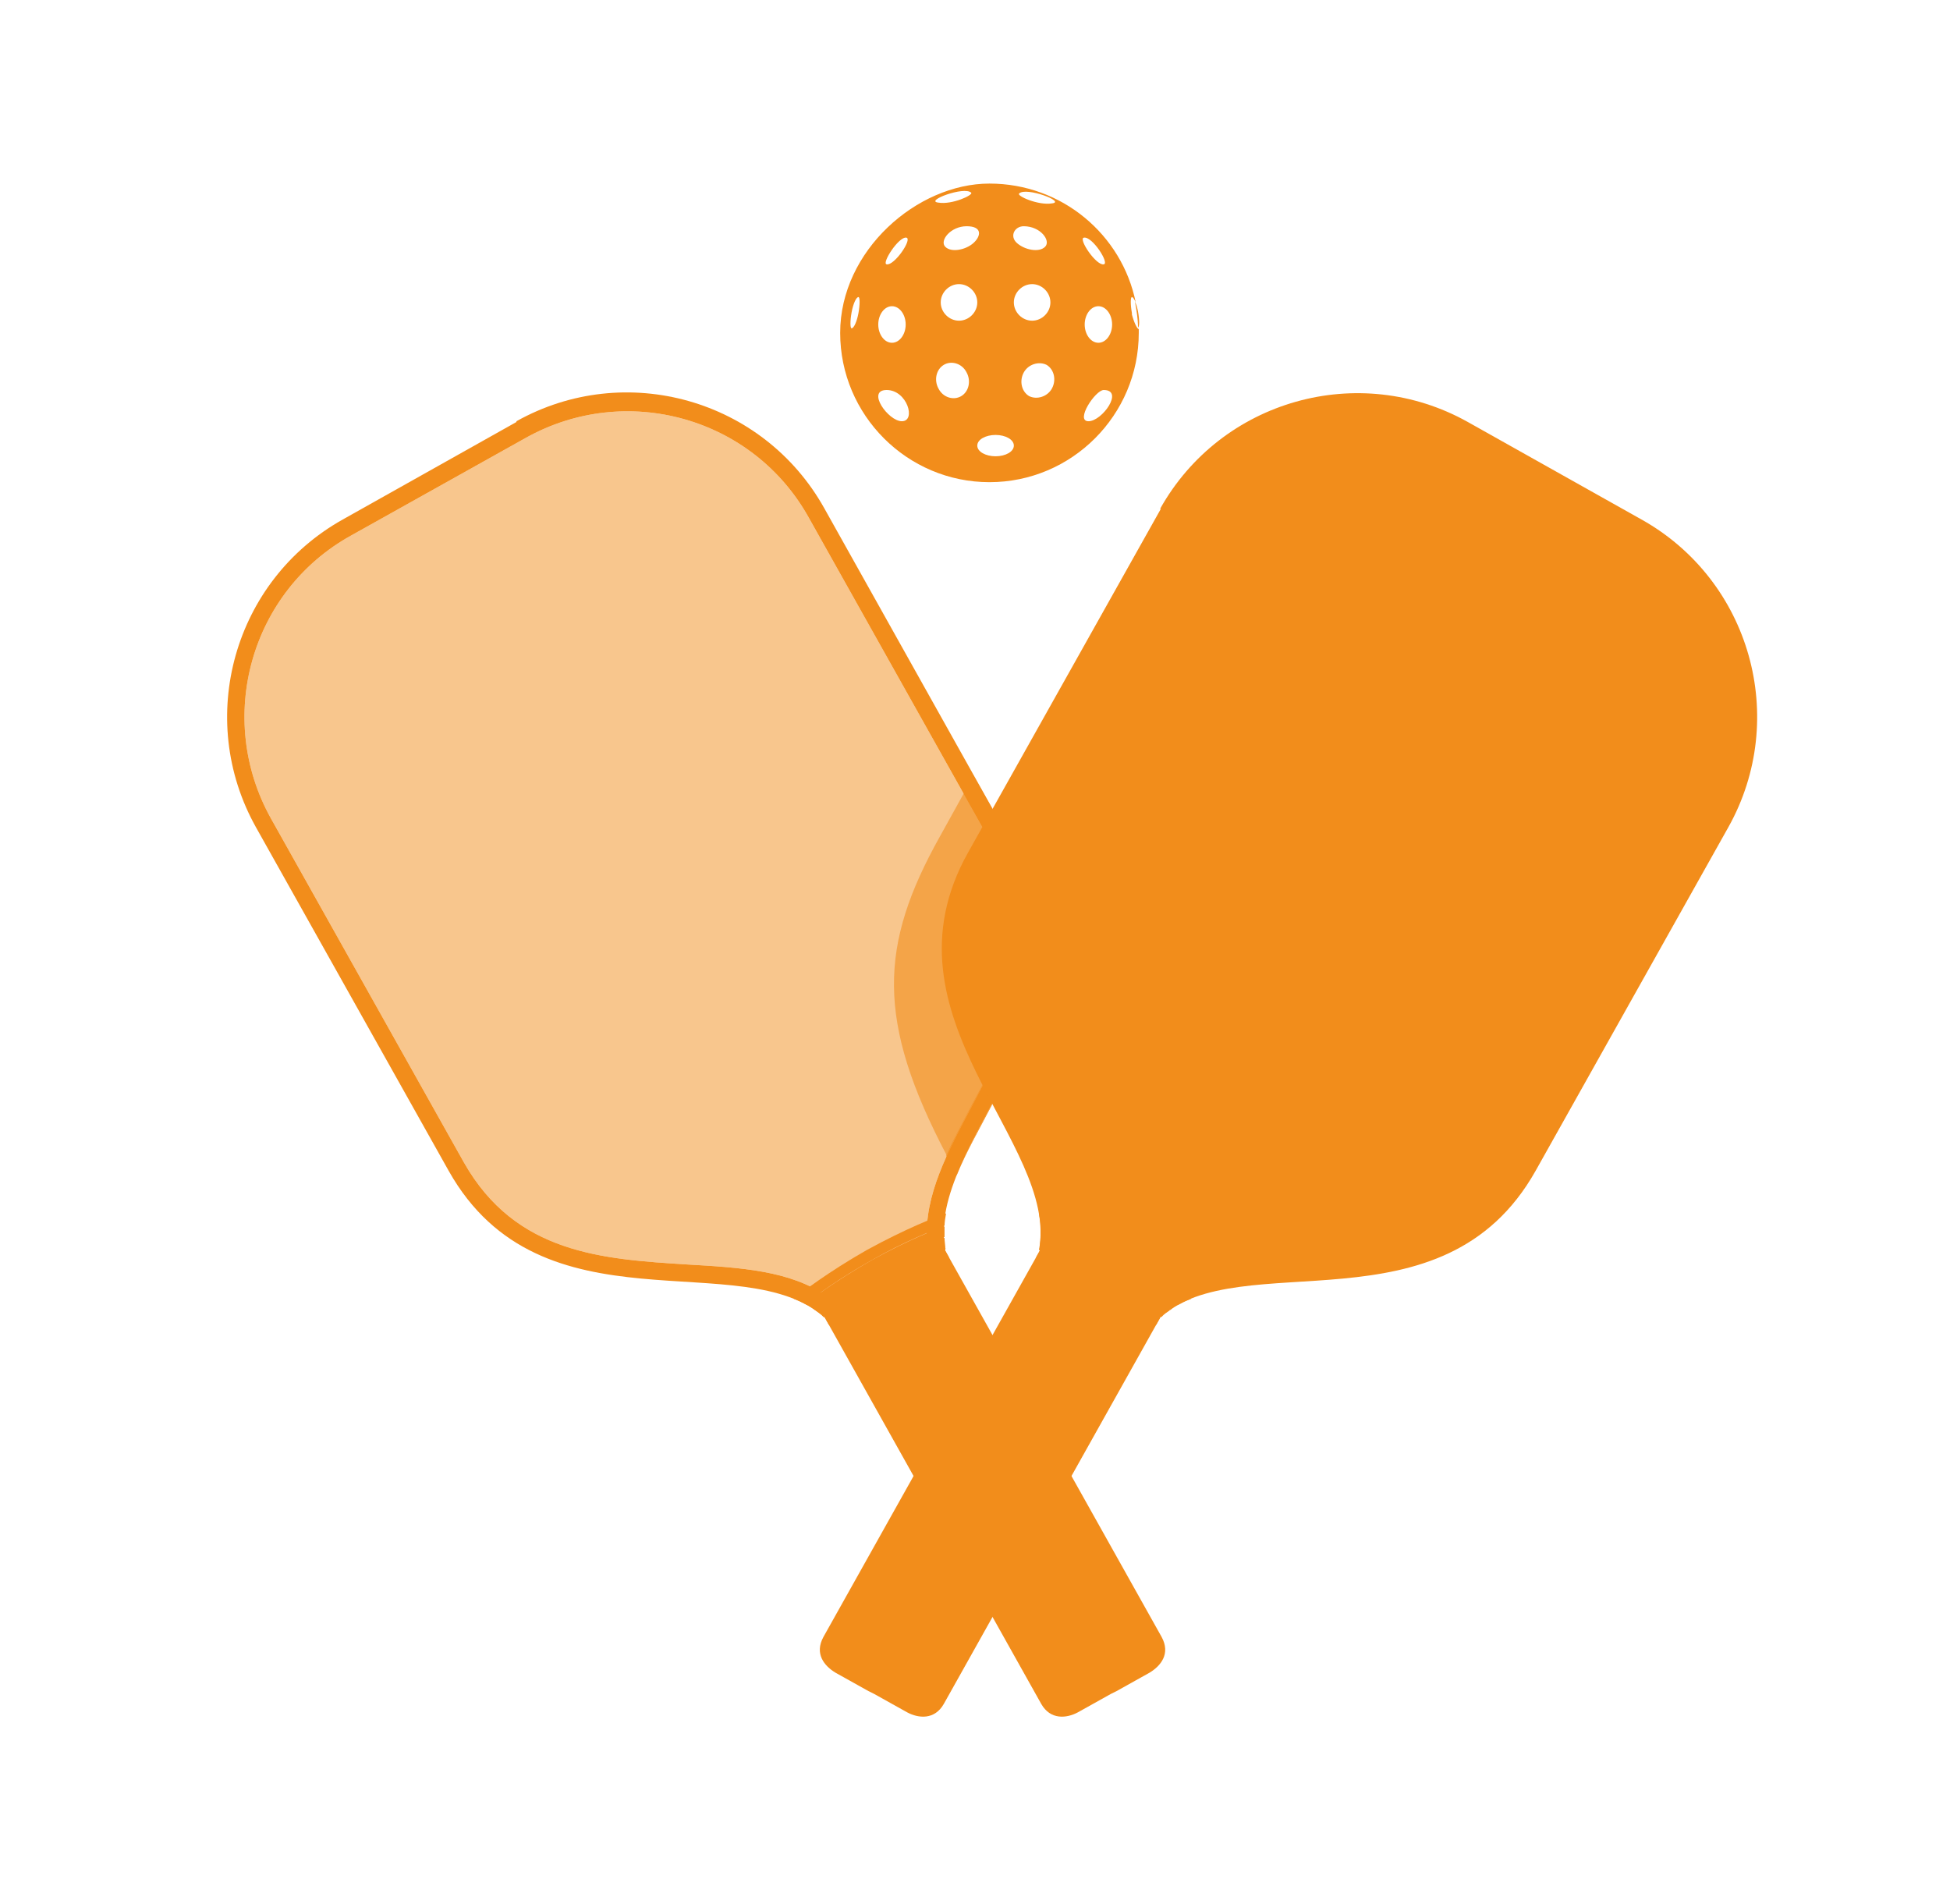
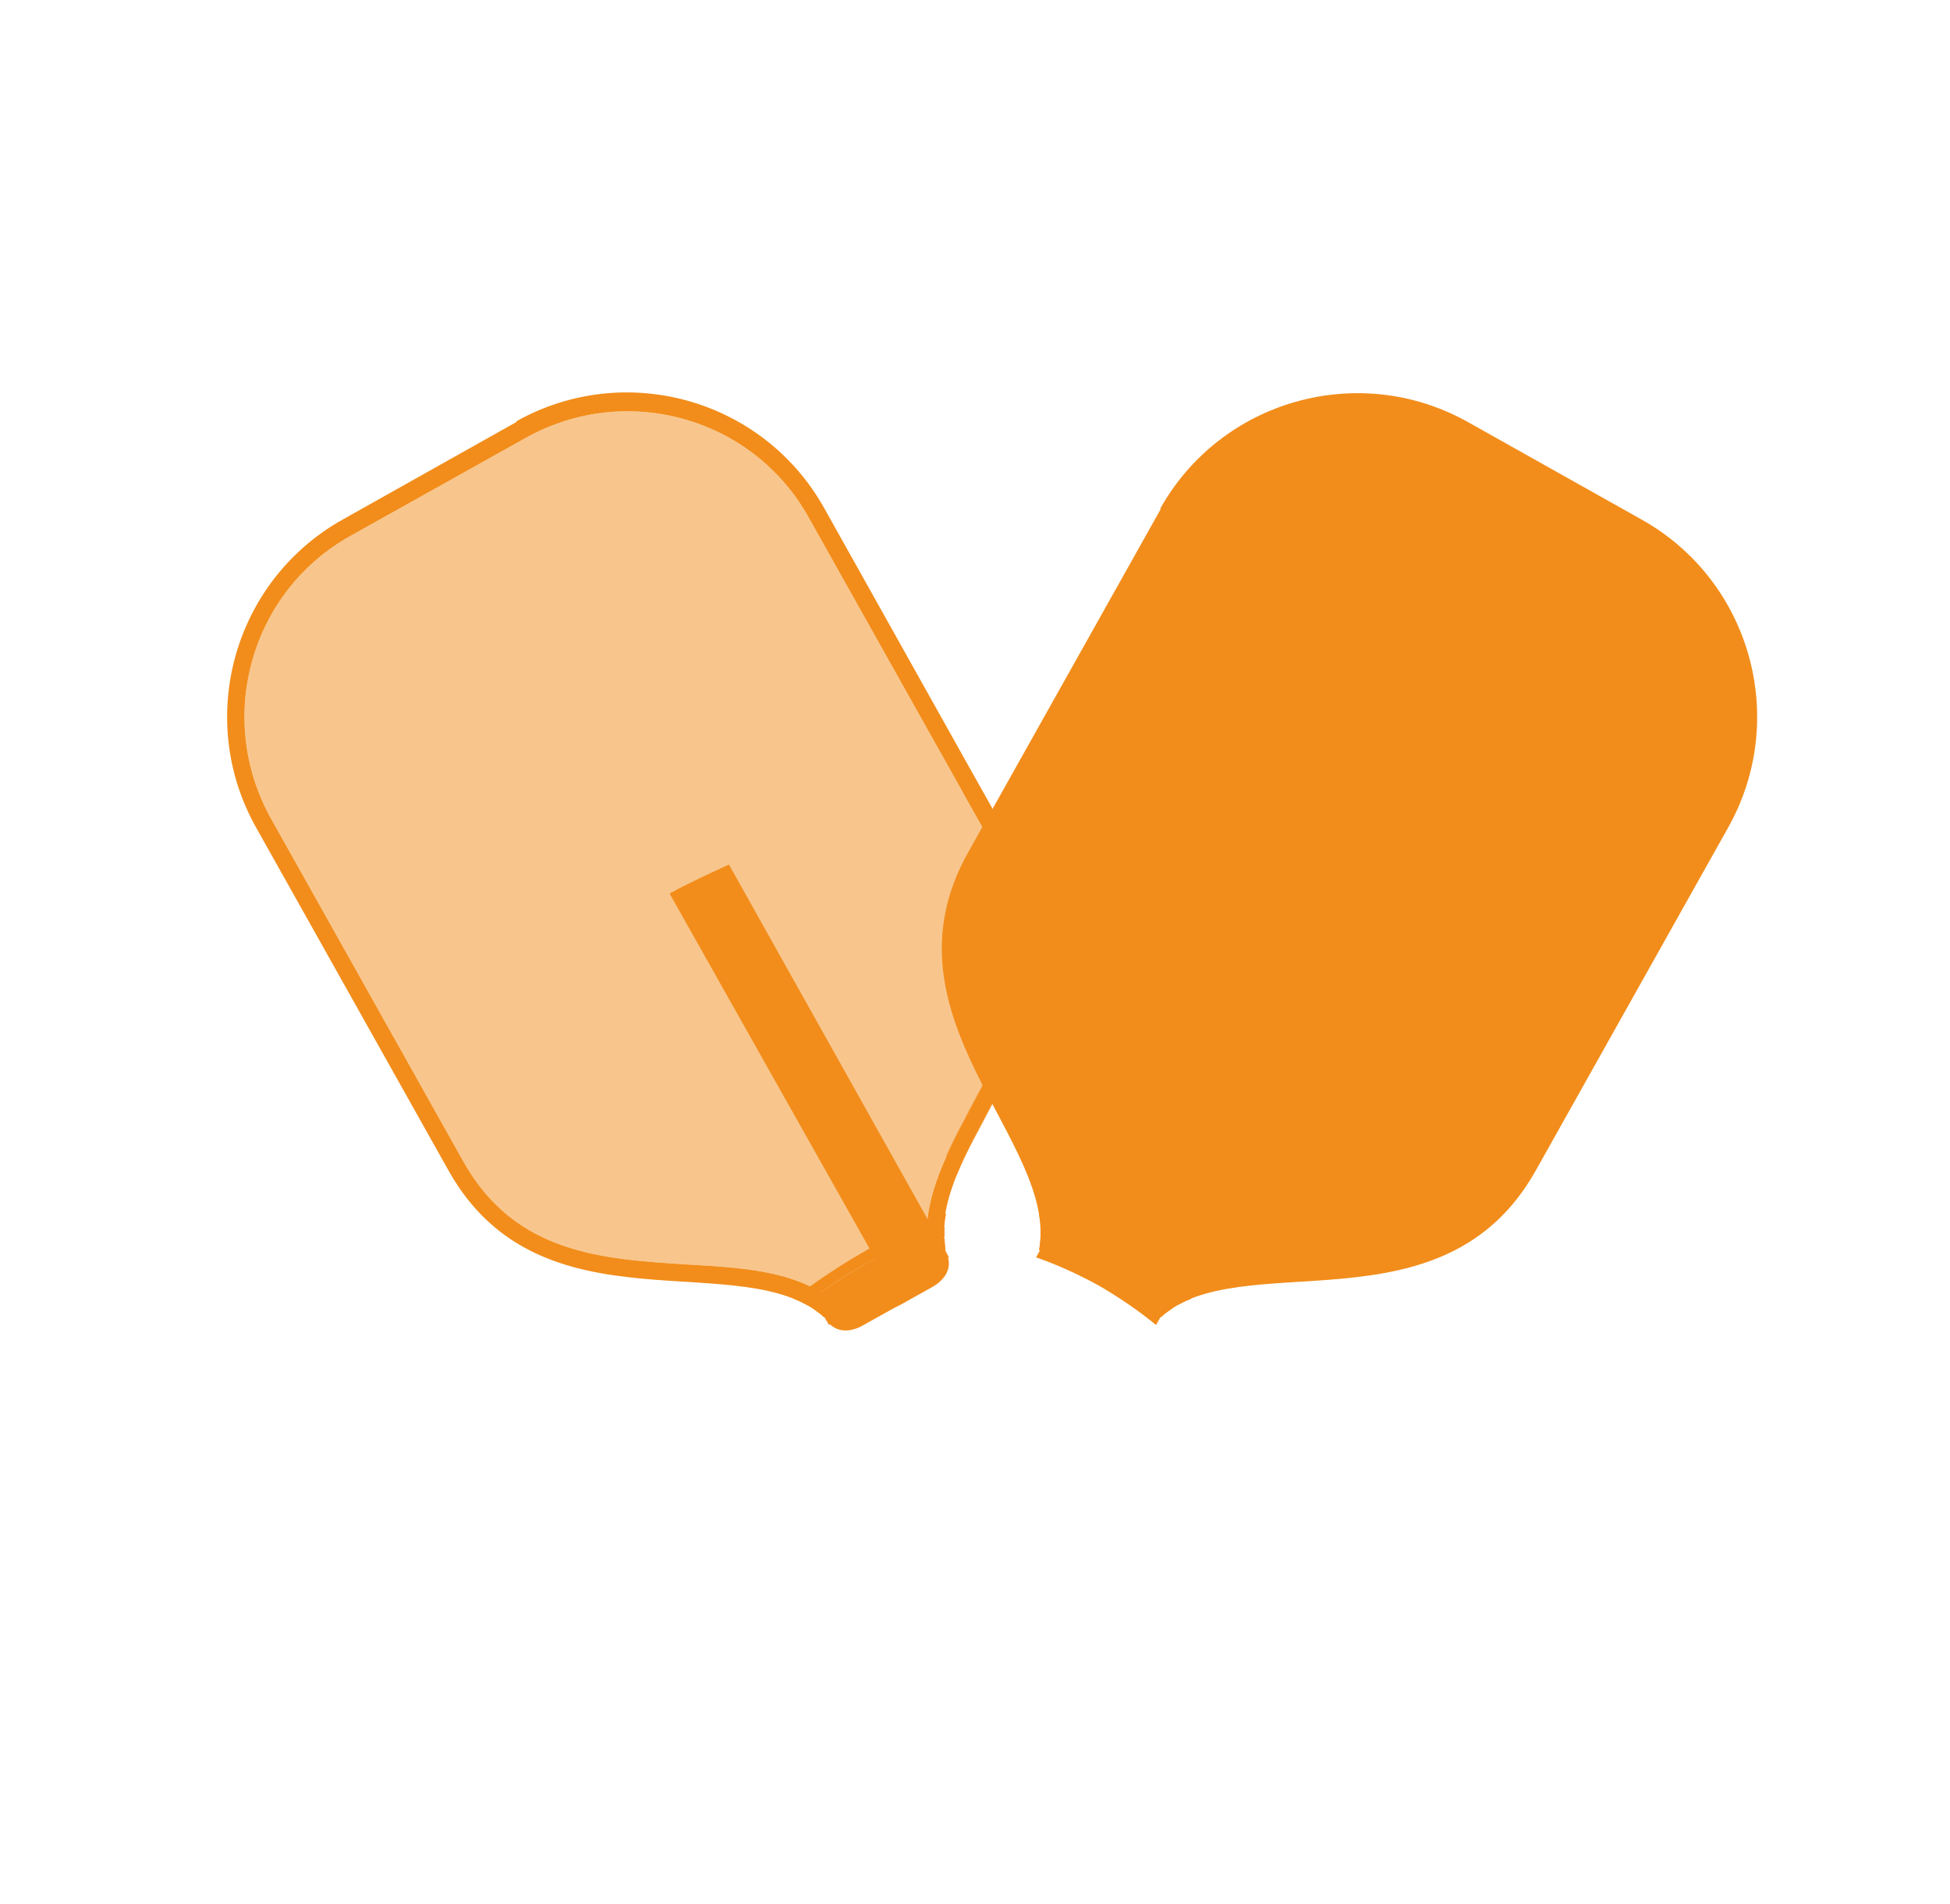
<svg xmlns="http://www.w3.org/2000/svg" id="Calque_1" version="1.1" viewBox="0 0 256 250">
  <defs>
    <style>
      .st0 {
        fill: none;
      }

      .st1 {
        clip-path: url(#clippath-1);
      }

      .st2 {
        opacity: .6;
      }

      .st3 {
        clip-path: url(#clippath-3);
      }

      .st4 {
        clip-path: url(#clippath-2);
      }

      .st5 {
        fill: #f28d1b;
      }

      .st6 {
        clip-path: url(#clippath);
      }

      .st7 {
        opacity: .5;
      }
    </style>
    <clipPath id="clippath">
      <rect class="st0" x="29.8" y="24" width="201" height="201.4" />
    </clipPath>
    <clipPath id="clippath-1">
      <rect class="st0" x="11.7" y="35.7" width="143.4" height="136.8" />
    </clipPath>
    <clipPath id="clippath-2">
      <rect class="st0" x="103.8" y="83.6" width="47" height="73" />
    </clipPath>
    <clipPath id="clippath-3">
-       <rect class="st0" x="96.9" y="86" width="52.6" height="68" />
-     </clipPath>
+       </clipPath>
  </defs>
  <g class="st6">
    <path class="st5" d="M131.5,113c6.7,12,1.4,22.2-3.8,32-3.3,6.2-6.4,12-6,17.9,0,0-3.6,1.2-6.9,3-3.3,1.9-6.2,4.3-6.2,4.3-4.8-3.4-11.4-3.8-18.4-4.2-11.1-.7-22.5-1.4-29.3-13.4l-25.3-45.1c-7.4-13.2-2.7-29.9,10.5-37.2l22.9-12.8c13.2-7.4,29.9-2.7,37.2,10.5l25.3,45.1ZM67.8,55.4l-11.4,6.4-11.4,6.4c-14.3,8-19.4,26.1-11.4,40.4l25.3,45.1c12.2,21.7,38.7,9.6,49.4,19.3l.5-.3,14.8-8.3.5-.3c-2.7-14.2,21.5-30.5,9.4-52.2l-25.3-45.2c-8-14.3-26.1-19.4-40.4-11.4" />
-     <path class="st5" d="M116.4,167.9h0c-.1,0-.2.1-.3.2,0,0,0,0-.1,0,0,0,0,0-.1,0,0,0-.2.1-.3.2-3.1,1.8-7.3,4.7-7.3,4.7l28.4,50.7c1.2,2.1,3.3,1.9,4.8,1.1l4.3-2.4.8-.4,4.3-2.4c1.5-.9,2.8-2.5,1.6-4.7l-28.4-50.7s-4.7,2.1-7.8,3.8" />
+     <path class="st5" d="M116.4,167.9h0c-.1,0-.2.1-.3.2,0,0,0,0-.1,0,0,0,0,0-.1,0,0,0-.2.1-.3.2-3.1,1.8-7.3,4.7-7.3,4.7c1.2,2.1,3.3,1.9,4.8,1.1l4.3-2.4.8-.4,4.3-2.4c1.5-.9,2.8-2.5,1.6-4.7l-28.4-50.7s-4.7,2.1-7.8,3.8" />
    <g class="st7">
      <g class="st1">
        <path class="st5" d="M131.5,113c6.7,12,1.4,22.2-3.8,32-3.3,6.2-6.4,12-6,17.9,0,0-3.6,1.2-6.9,3-3.3,1.9-6.2,4.3-6.2,4.3-4.8-3.4-11.4-3.8-18.4-4.2-11.1-.7-22.5-1.4-29.3-13.4l-25.3-45.1c-7.4-13.2-2.7-29.9,10.5-37.2l22.9-12.8c13.2-7.4,29.9-2.7,37.2,10.5l25.3,45.1Z" />
      </g>
    </g>
    <path class="st5" d="M124,161c0-.6.1-1.1.2-1.7-1.2.4-5.3,2-10.4,4.8-5.1,2.9-8.6,5.6-9.6,6.4.5.2,1,.4,1.5.7,1.4-1.1,4.5-3.4,8.8-5.8,4.2-2.4,7.8-3.8,9.5-4.5" />
    <path class="st5" d="M124,162.5c0-.5,0-1,0-1.5-.7.2-4.6,1.7-9.5,4.4-4.9,2.8-8.2,5.3-8.8,5.8.5.2.9.5,1.3.8,1.1-.9,4.1-3.1,8.2-5.4,4.1-2.3,7.5-3.7,8.8-4.2" />
    <path class="st5" d="M124.1,163.9c0-.5-.1-.9-.1-1.4-.6.2-4.3,1.5-8.9,4.1-4.6,2.6-7.6,5-8.1,5.4.4.3.8.5,1.1.9.9-.7,3.7-2.9,7.7-5.1,4-2.2,7.3-3.5,8.4-3.9" />
    <path class="st5" d="M115.7,167.6c-4.5,2.5-7.3,4.9-7.6,5.2,0,0,.1.1.2.2h0l.5.9s0,0,.1,0c0,0,2.9-2.5,7.4-5.1,4.5-2.5,8.2-3.7,8.2-3.7,0,0,0,0,.1,0l-.5-.9h0c0,0,0-.2,0-.3-.4.1-3.9,1.3-8.4,3.8" />
    <path class="st5" d="M127.8,101.8h0s2.5,4.4,2.5,4.4h0s-2.5-4.4-2.5-4.4ZM130.3,144.9c-1.7,3.3-3.5,6.4-4.7,9.4,0,0,0,0,0,0,1.2-3,2.9-6.2,4.7-9.5,0,0,0,0,0,0" />
    <g class="st2">
      <g class="st4">
        <path class="st5" d="M127.8,101.8l-1.3,2.4,2.5,4.4,1.3-2.4-2.5-4.4ZM129,142.4c-.5.9-.9,1.7-1.4,2.6-1.2,2.3-2.4,4.5-3.4,6.7.4.9.9,1.7,1.4,2.6,1.2-3,2.9-6.2,4.7-9.4-.4-.8-.9-1.7-1.3-2.5" />
      </g>
    </g>
    <g class="st2">
      <g class="st3">
        <path class="st5" d="M126.5,104.2l-3.1,5.6c-8,14.3-8.4,24.2.9,41.9,1-2.2,2.2-4.5,3.4-6.7.5-.9.9-1.7,1.4-2.6-4.6-9-8.3-19-1.9-30.5l1.9-3.3-2.5-4.4Z" />
      </g>
    </g>
    <path class="st5" d="M127.8,112.8c-6.9,12.1-1.4,22.3,4,32.2,3.4,6.2,6.6,12.1,6.2,18,0,0,3.7,1.2,7.1,3.1,3.4,1.9,6.4,4.4,6.4,4.4,4.9-3.4,11.7-3.8,18.9-4.3,11.4-.7,23.2-1.4,30.2-13.5l26.1-45.5c7.6-13.3,2.7-30.1-10.8-37.5l-23.6-12.9c-13.6-7.4-30.8-2.7-38.4,10.6l-26.1,45.5Z" />
    <path class="st5" d="M154.4,67.9c7.4-13.2,24.1-17.9,37.2-10.5l22.9,12.8c13.2,7.4,17.9,24.1,10.5,37.2l-25.3,45.1c-6.7,12-18.2,12.7-29.3,13.4-7,.4-13.6.8-18.4,4.2,0,0-2.9-2.5-6.2-4.3-3.3-1.9-6.9-3-6.9-3,.4-5.8-2.7-11.7-6-17.9-5.2-9.8-10.6-19.9-3.8-32l25.3-45.1ZM152.4,66.8l-25.3,45.1c-12.2,21.7,12,38.1,9.3,52.2l.5.3,14.8,8.3.5.3c10.7-9.7,37.2,2.4,49.4-19.3l25.3-45.1c8-14.3,2.9-32.4-11.4-40.4l-11.4-6.4-11.4-6.4c-14.3-8-32.4-2.9-40.4,11.4" />
    <path class="st5" d="M136.6,161c0-.6-.1-1.1-.2-1.7,1.2.4,5.3,2,10.4,4.8,5.1,2.9,8.6,5.6,9.6,6.4-.5.2-1,.4-1.5.7-1.4-1.1-4.5-3.4-8.8-5.8-4.2-2.4-7.8-3.8-9.5-4.5" />
    <path class="st5" d="M136.6,162.5c0-.5,0-1,0-1.5.7.2,4.6,1.7,9.5,4.4,4.9,2.8,8.2,5.3,8.8,5.8-.5.2-.9.5-1.3.8-1.1-.9-4.1-3.1-8.2-5.4-4.1-2.3-7.5-3.7-8.8-4.2" />
    <path class="st5" d="M136.5,163.9c0-.5.1-.9.1-1.4.6.2,4.3,1.5,8.9,4.1,4.6,2.6,7.6,5,8.1,5.4-.4.3-.8.5-1.1.9-.9-.7-3.7-2.9-7.7-5.1-4-2.2-7.3-3.5-8.4-3.9" />
    <path class="st5" d="M144.9,167.6c4.5,2.5,7.3,4.9,7.6,5.2,0,0-.1.1-.2.2h0l-.5.9s0,0-.1,0c0,0-2.9-2.5-7.4-5.1-4.5-2.5-8.2-3.7-8.2-3.7,0,0,0,0-.1,0l.5-.9h0c0,0,0-.2,0-.3.4.1,3.9,1.3,8.4,3.8" />
-     <path class="st5" d="M144.2,167.9h0c.1,0,.2.1.3.2,0,0,0,0,.1,0,0,0,0,0,.1,0,0,0,.2.1.3.2,3.1,1.8,7.3,4.7,7.3,4.7l-28.4,50.7c-1.2,2.1-3.3,1.9-4.8,1.1l-4.3-2.4-.8-.4-4.3-2.4c-1.5-.9-2.8-2.5-1.6-4.7l28.4-50.7s4.7,2.1,7.8,3.8" />
-     <path class="st5" d="M142.9,55.3c-1.8,0,.9-4.1,2-4.1,2.7,0-.2,4.1-2,4.1M142.3,31.2c1.1-.2,3.4,3.4,2.6,3.5-1,.2-3.4-3.4-2.6-3.5M138.1,26.7c-1.8.3-4.7-1-4.3-1.3.9-.9,6.2,1.1,4.3,1.3M138.1,51c-.6,1.1-2,1.5-3,1-1-.6-1.3-2-.7-3.1.6-1.1,2-1.5,3-1,1,.6,1.3,2,.7,3.1M133.1,39.7c0-1.3,1.1-2.4,2.4-2.4s2.4,1.1,2.4,2.4-1.1,2.4-2.4,2.4-2.4-1.1-2.4-2.4M130.7,59.9c-1.3,0-2.4-.6-2.4-1.4s1.1-1.4,2.4-1.4,2.4.6,2.4,1.4-1.1,1.4-2.4,1.4M125.9,42.1c-1.3,0-2.4-1.1-2.4-2.4s1.1-2.4,2.4-2.4,2.4,1.1,2.4,2.4-1.1,2.4-2.4,2.4M126.2,52c-1,.6-2.4.2-3-1-.6-1.1-.3-2.5.7-3.1,1-.6,2.4-.2,3,1,.6,1.1.3,2.5-.7,3.1M127.5,25.3c.3.3-2.5,1.6-4.3,1.3-1.9-.2,3.4-2.2,4.3-1.3M116.4,34.7c-.7-.1,1.6-3.7,2.6-3.5.8.2-1.6,3.7-2.6,3.5M118.4,55.3c-1.8,0-4.7-4.1-2-4.1s3.9,4.1,2,4.1M112.7,41.1c-.2,1.1-.6,2-.9,2-.2,0-.2-1,0-2.1.2-1.1.6-2,.9-2,.2,0,.2,1,0,2.1M117.1,40.2c1,0,1.8,1.1,1.8,2.4s-.8,2.4-1.8,2.4-1.8-1.1-1.8-2.4.8-2.4,1.8-2.4M127.8,31.9c-1,.9-2.9,1.3-3.7.5-.8-.8.7-2.7,2.8-2.7s1.9,1.3.9,2.2M134.4,29.7c2.2,0,3.6,1.9,2.8,2.7-.8.8-2.7.4-3.7-.5-1-.9-.3-2.2.9-2.2M146,42.6c0,1.3-.8,2.4-1.8,2.4s-1.8-1.1-1.8-2.4.8-2.4,1.8-2.4,1.8,1.1,1.8,2.4M148.6,41.1c-.2-1.1-.2-2.1,0-2.1.1,0,.3.2.5.7-1.8-8.9-9.7-15.6-19.2-15.6s-19.6,8.8-19.6,19.6,8.8,19.6,19.6,19.6,19.6-8.8,19.6-19.6,0-.4,0-.5h0c-.2,0-.6-.8-.9-1.9" />
-     <path class="st5" d="M149.4,40.9c-.1-.5-.2-.9-.4-1.3.2,1.1.4,2.2.4,3.4.2-.1.2-1,0-2.1" />
  </g>
</svg>